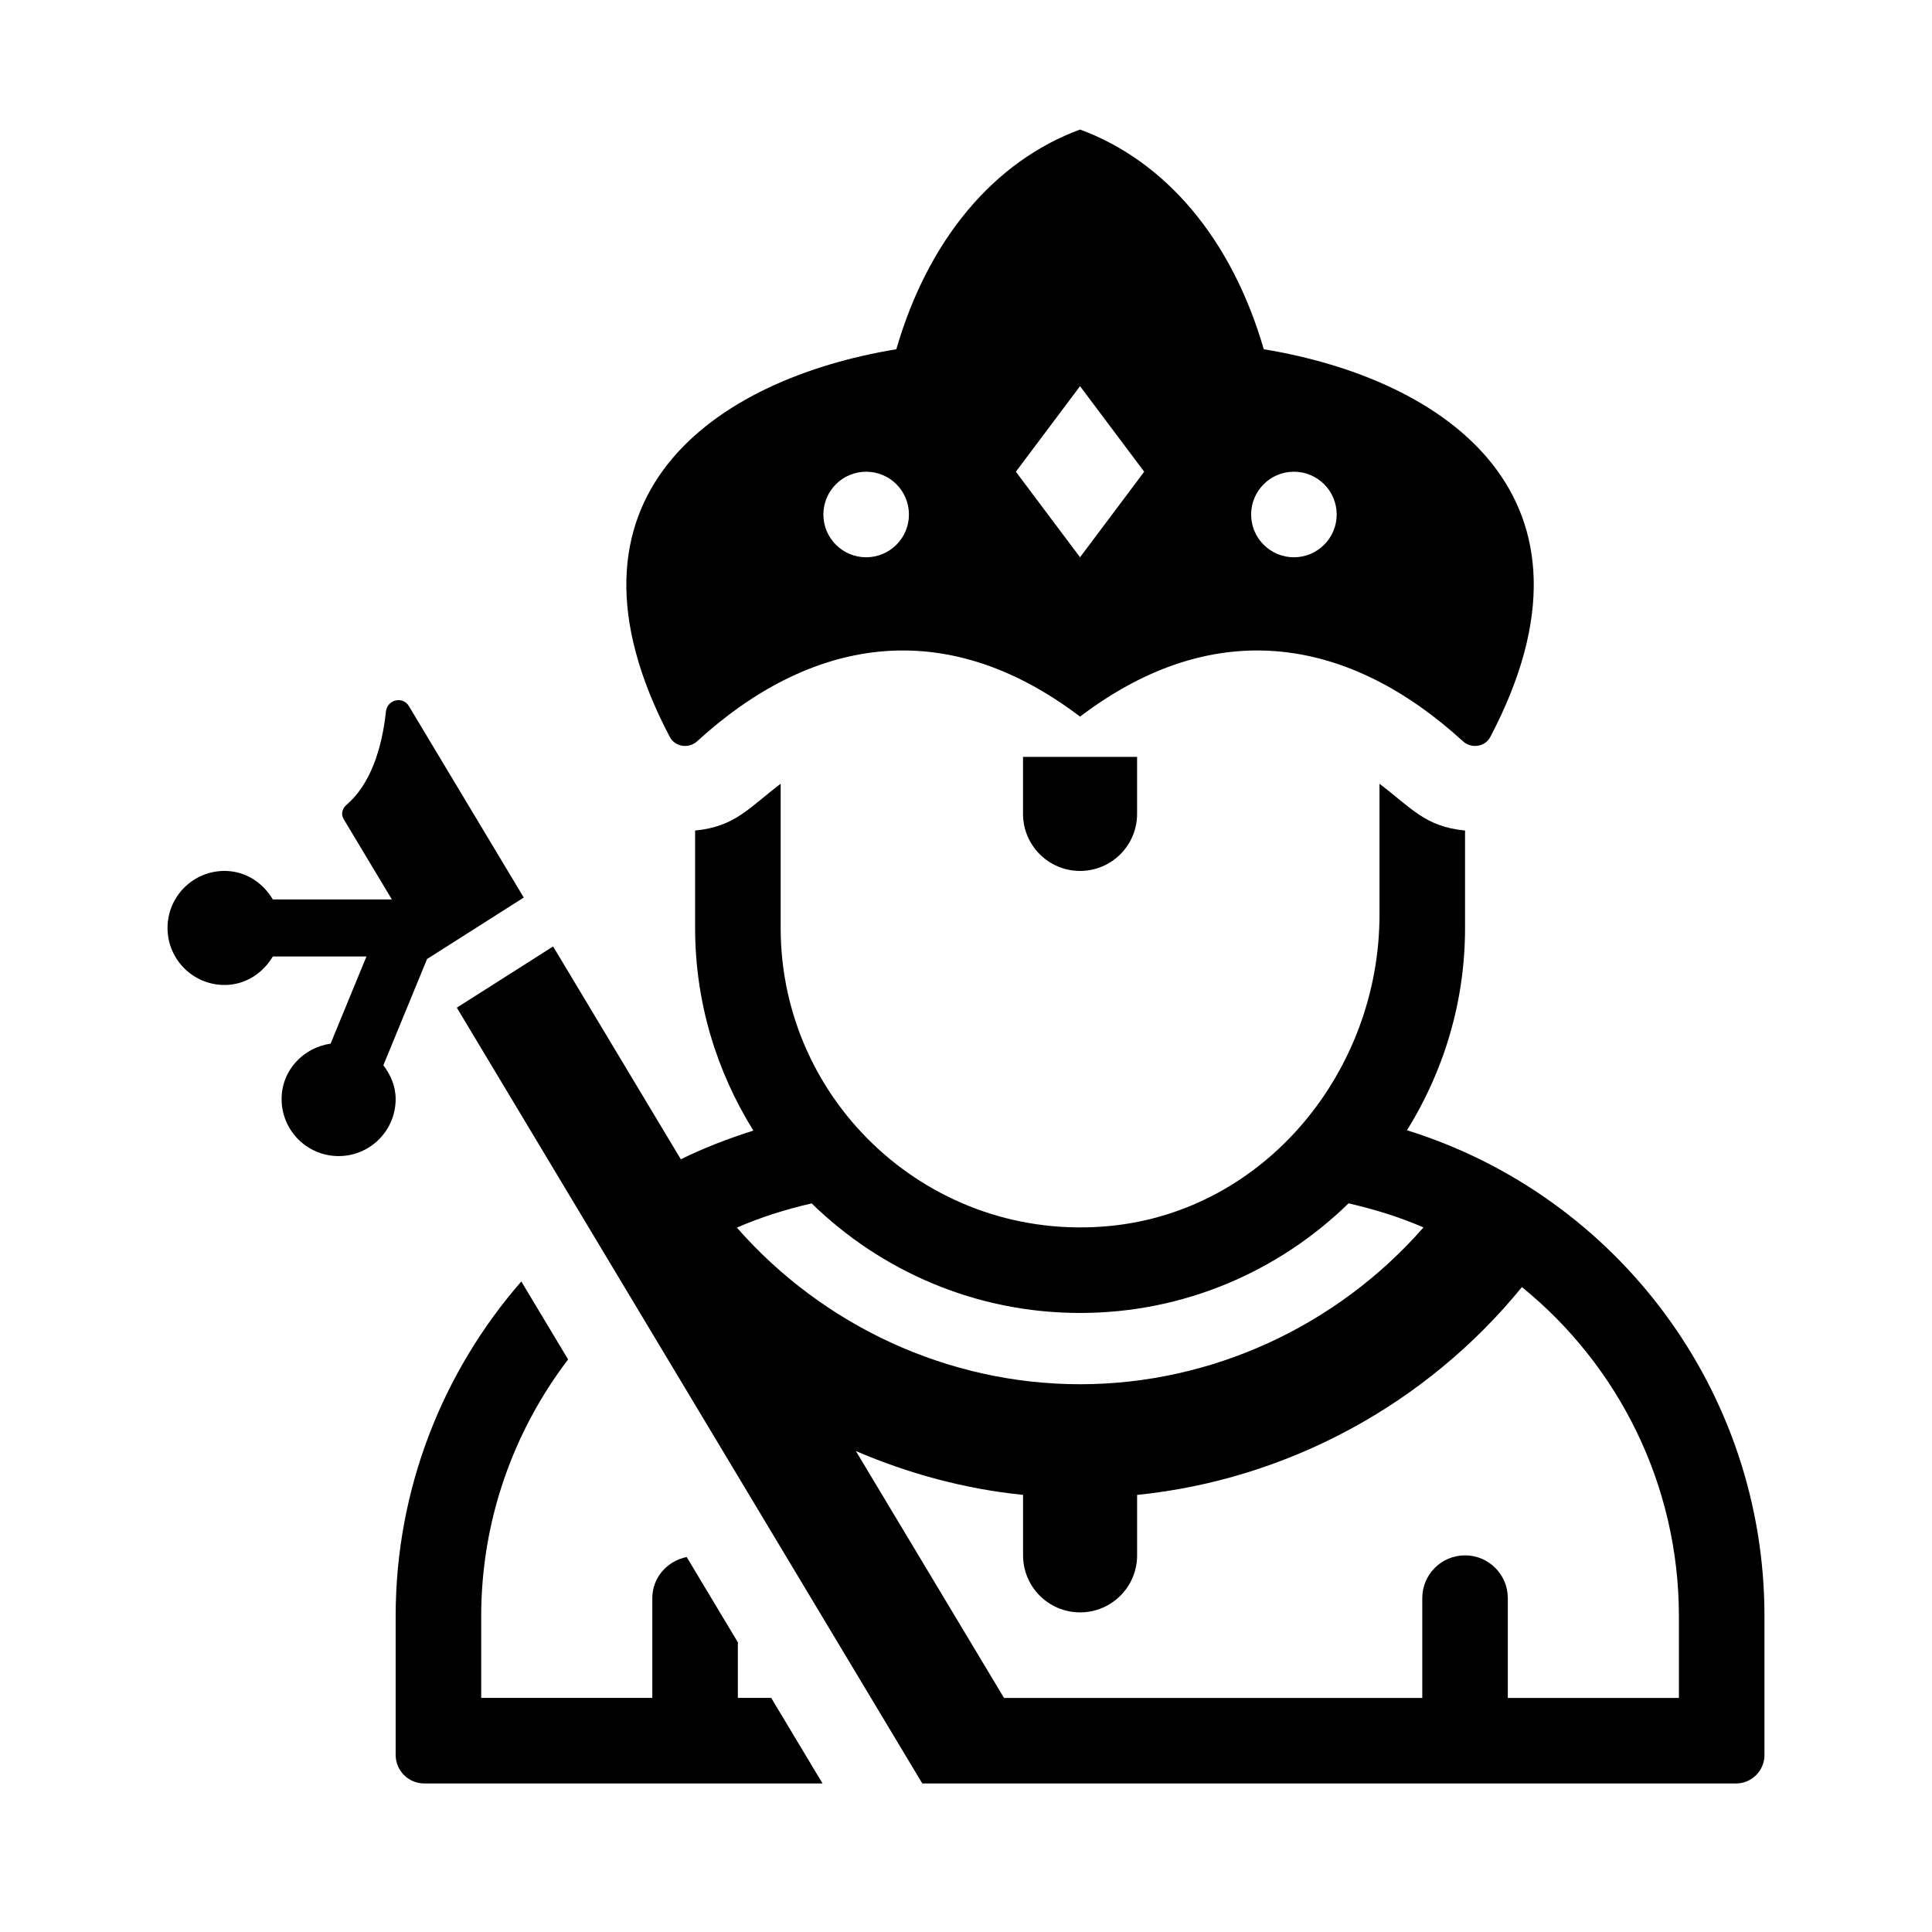
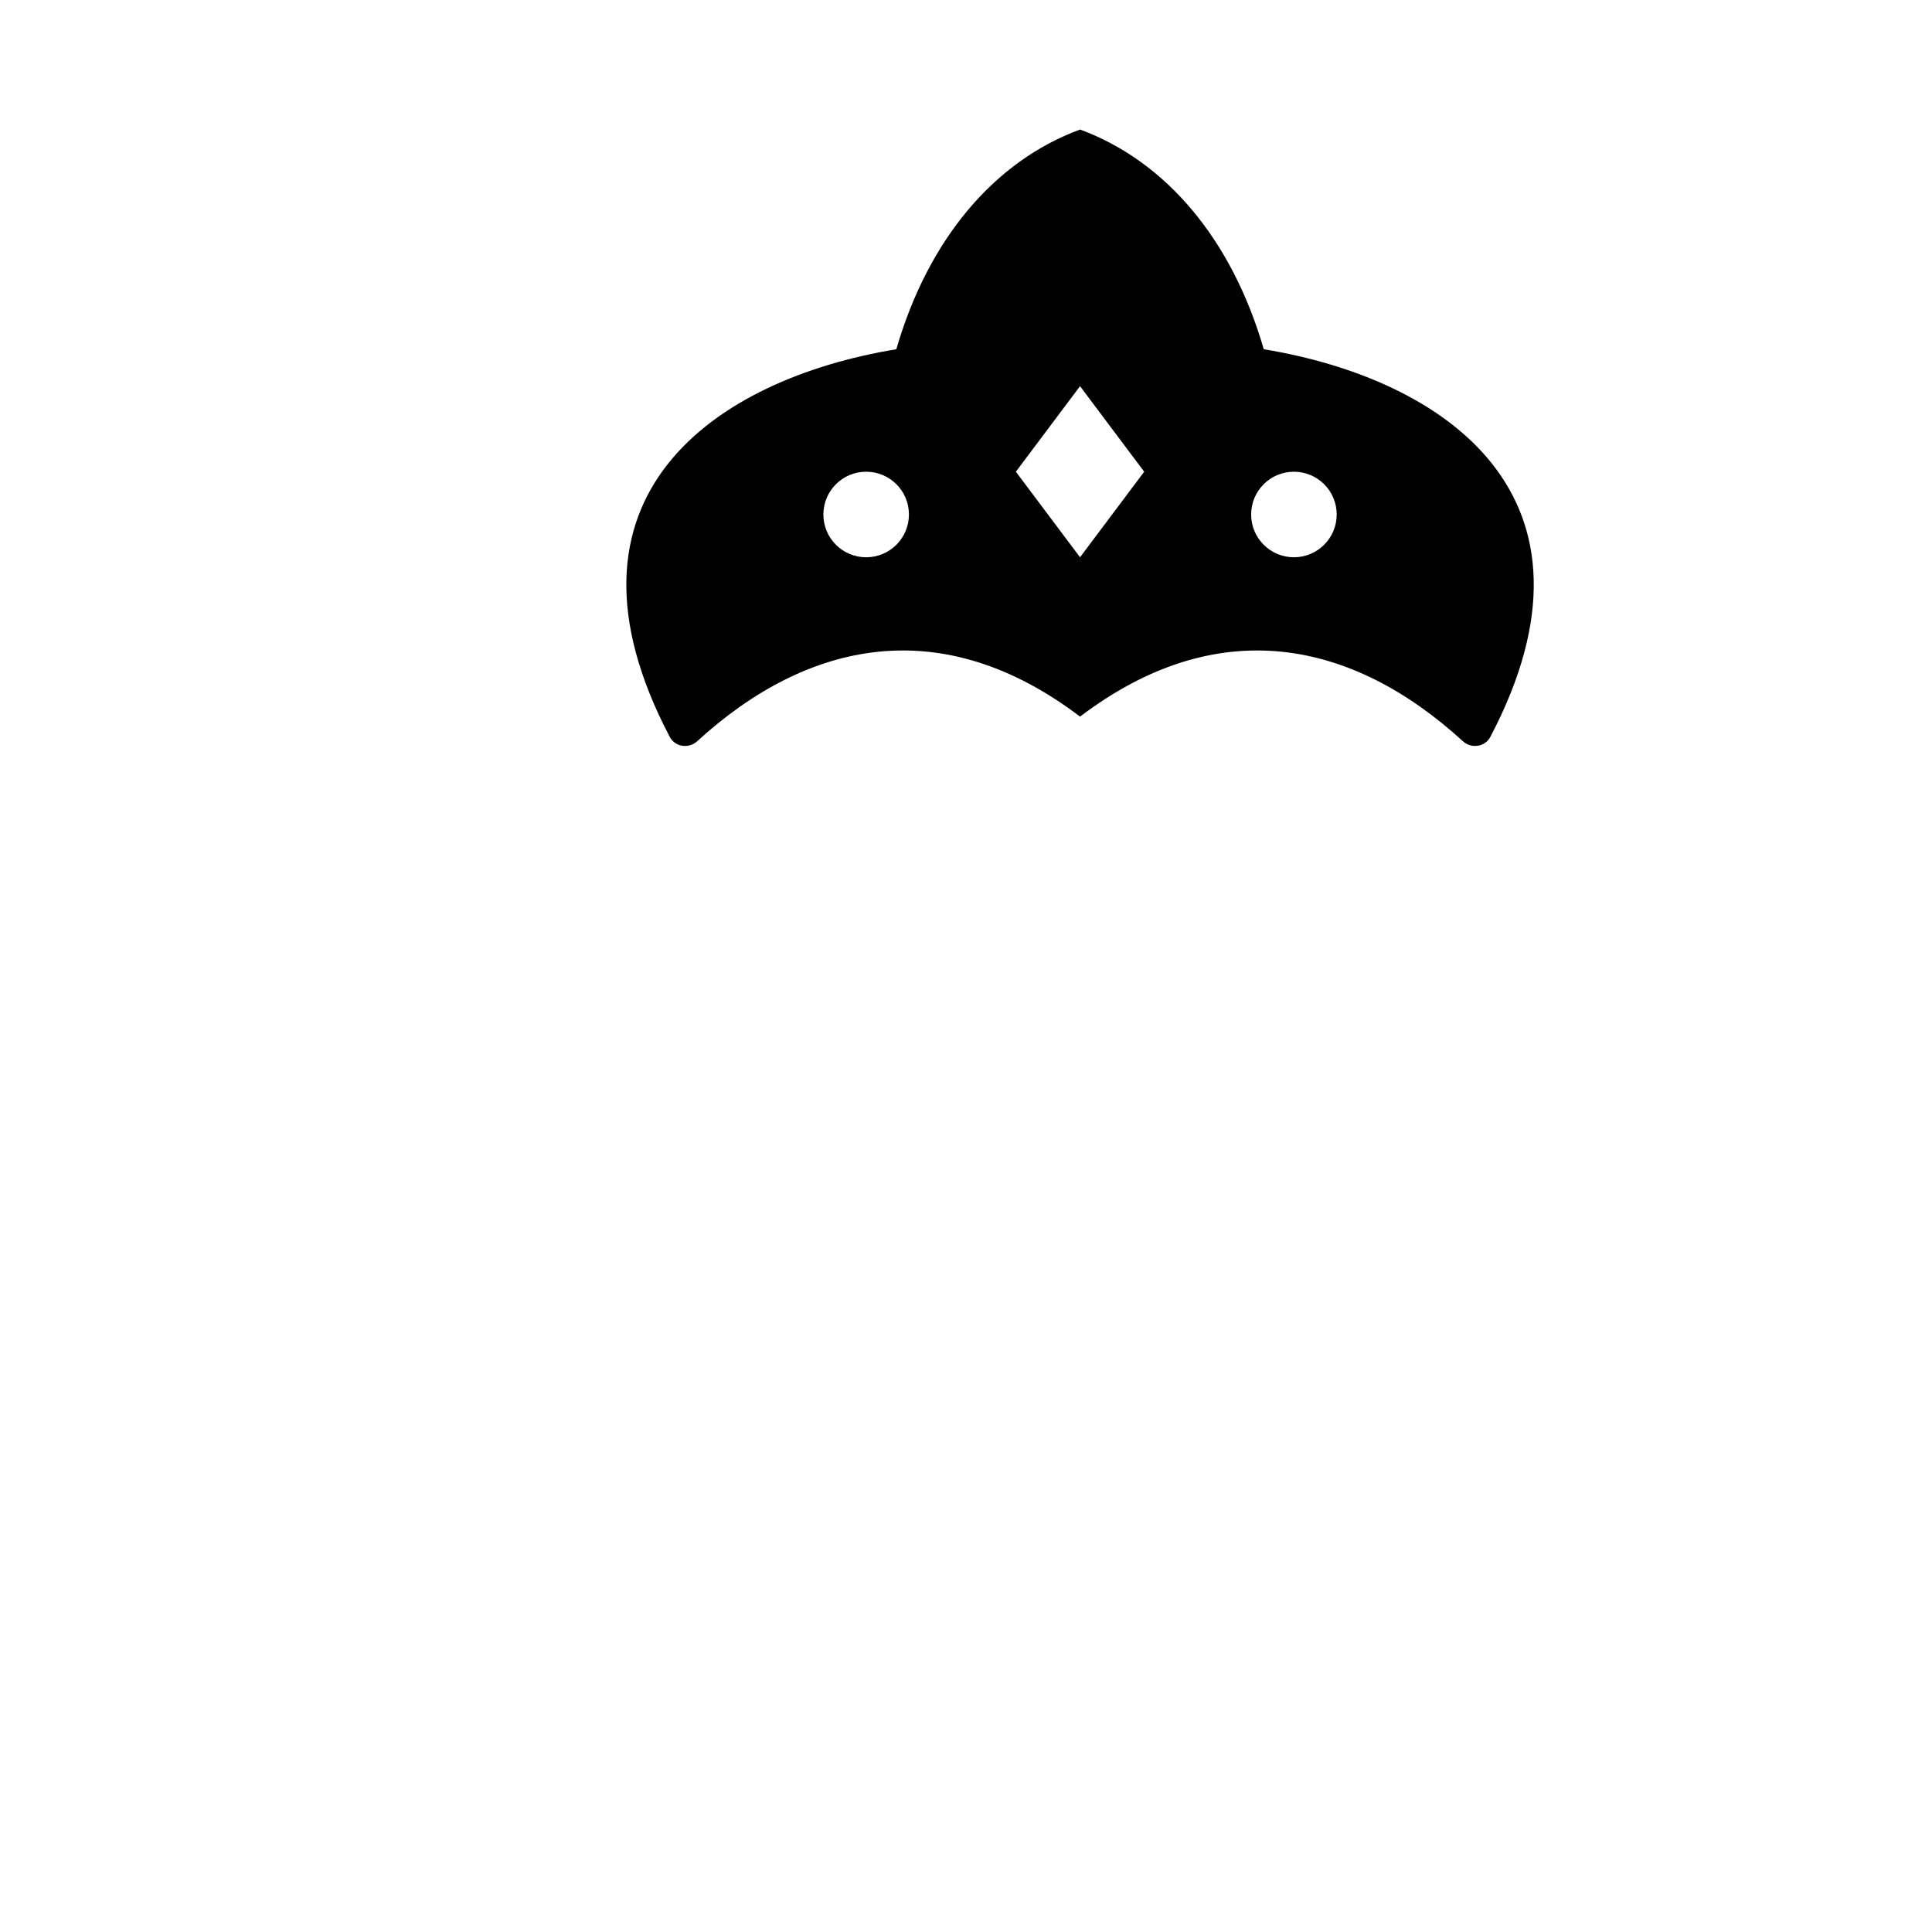
<svg xmlns="http://www.w3.org/2000/svg" fill="#000000" width="800px" height="800px" version="1.1" viewBox="144 144 512 512">
  <g>
-     <path d="m445.34 344.58v15.113c0 8.348-6.766 15.113-15.113 15.113-8.348 0-15.113-6.766-15.113-15.113v-15.113z" />
    <path d="m478.91 236.55c-8.441-29.105-25.91-49.824-48.688-58.223-22.777 8.398-40.246 29.121-48.688 58.227-48.023 7.898-93.512 39.031-60.035 102.74 1.402 2.664 5.027 3.184 7.254 1.148 29.422-26.895 64.996-34.215 101.47-6.531 36.473-27.684 72.043-20.363 101.47 6.531 2.223 2.031 5.856 1.516 7.254-1.148 33.477-63.711-12.012-94.84-60.035-102.74zm-105.37 55.133c-6.262 0-11.336-5.074-11.336-11.336s5.074-11.336 11.336-11.336c6.266 0 11.336 5.074 11.336 11.336s-5.07 11.336-11.336 11.336zm56.68 0-17.004-22.672 17.004-22.672 17.004 22.672zm56.68 0c-6.262 0-11.336-5.074-11.336-11.336s5.074-11.336 11.336-11.336 11.336 5.074 11.336 11.336-5.074 11.336-11.336 11.336z" />
-     <path d="m257.24 398-11.645 28.309c1.914 2.535 3.258 5.531 3.258 8.953 0 8.348-6.766 15.113-15.113 15.113-8.348 0-15.113-6.766-15.113-15.113 0-7.594 5.691-13.609 12.984-14.688l9.508-23.105h-24.809c-2.637 4.438-7.266 7.559-12.801 7.559-8.348 0-15.113-6.766-15.113-15.113 0-8.348 6.766-15.113 15.113-15.113 5.531 0 10.16 3.117 12.797 7.559h31.543l-12.781-21.301c-0.766-1.273-0.387-2.797 0.746-3.762 6.231-5.301 9.375-14.629 10.461-24.707 0.344-3.195 4.445-4.207 6.098-1.449l30.43 50.715-25.52 16.223z" />
-     <path d="m348.38 593.96 13.602 22.672h-105.57c-4.172 0-7.559-3.387-7.559-7.559v-36.781c0-33.676 12.48-64.797 33.301-88.695l12.398 20.668c-14.473 19.016-23.027 42.641-23.027 68.027v21.668h45.344v-26.449c0-5.473 3.949-9.82 9.109-10.887l13.562 22.605v14.73z" />
-     <path d="m516.87 443.53c9.688-15.598 15.383-33.926 15.383-53.605v-25.824c-10.609-1.027-14.234-6.004-22.672-12.398v34.688c0 41.414-30.191 78.473-71.41 82.5-47.297 4.617-87.289-32.59-87.289-78.965v-38.219c-8.469 6.414-12.066 11.367-22.672 12.395v25.824c0 19.715 5.715 38.074 15.438 53.691-6.637 2.109-13.09 4.578-19.219 7.609l-33.848-56.406-25.52 16.223 123.36 205.6h215.62c4.172 0 7.559-3.387 7.559-7.559v-36.781c0-59.676-39.016-111.42-94.73-128.77zm-177.59 25.801c6.293-2.746 12.941-4.836 19.816-6.418 18.395 17.93 43.477 29.035 71.137 29.035 27.664 0 52.754-11.109 71.152-29.051 6.879 1.578 13.543 3.652 19.852 6.379-22.852 26.113-56.094 41.562-91.004 41.562-34.875 0-68.098-15.426-90.953-41.508zm249.65 124.64h-45.344v-26.449c0-6.262-5.074-11.336-11.336-11.336-6.262 0-11.332 5.074-11.332 11.336v26.449h-110.84l-39.258-65.426c14.043 6.031 28.922 10.055 44.301 11.617v16.023c0 8.352 6.766 15.113 15.113 15.113 8.348 0 15.113-6.762 15.113-15.113v-16.016c39.766-4.047 76.605-23.938 101.98-55.082 25.562 20.762 41.598 52.352 41.598 87.219z" />
  </g>
</svg>